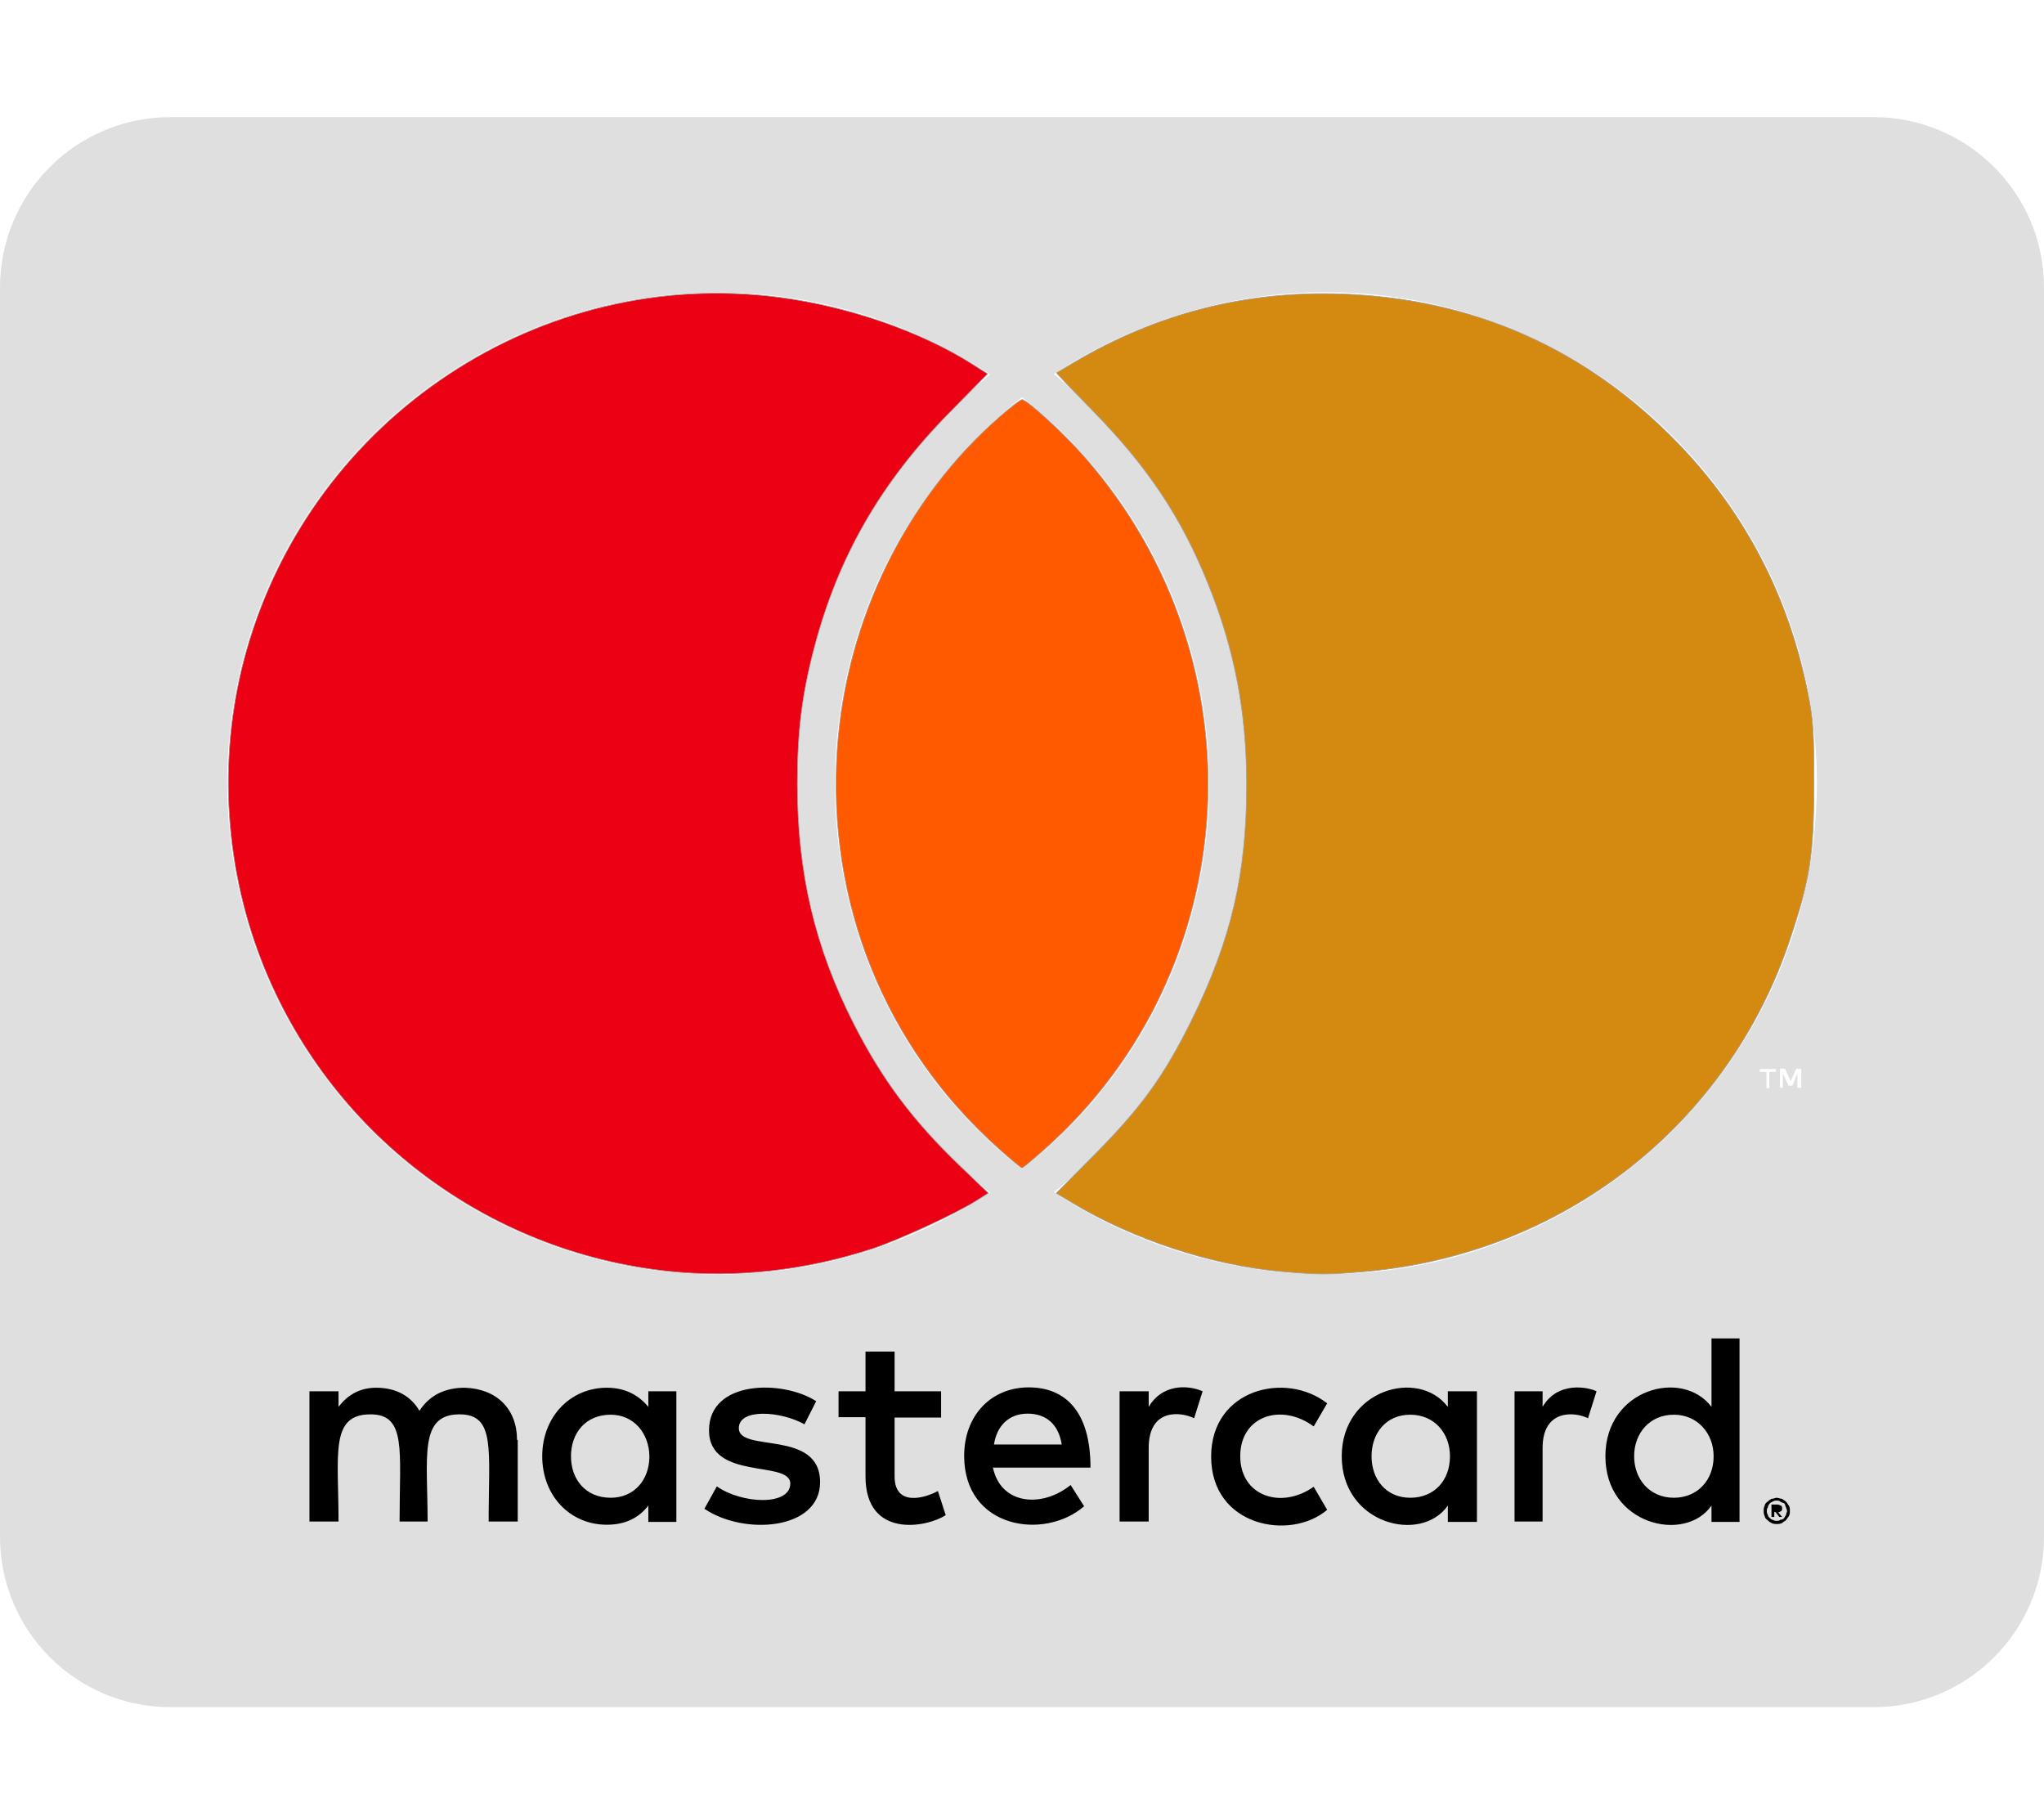
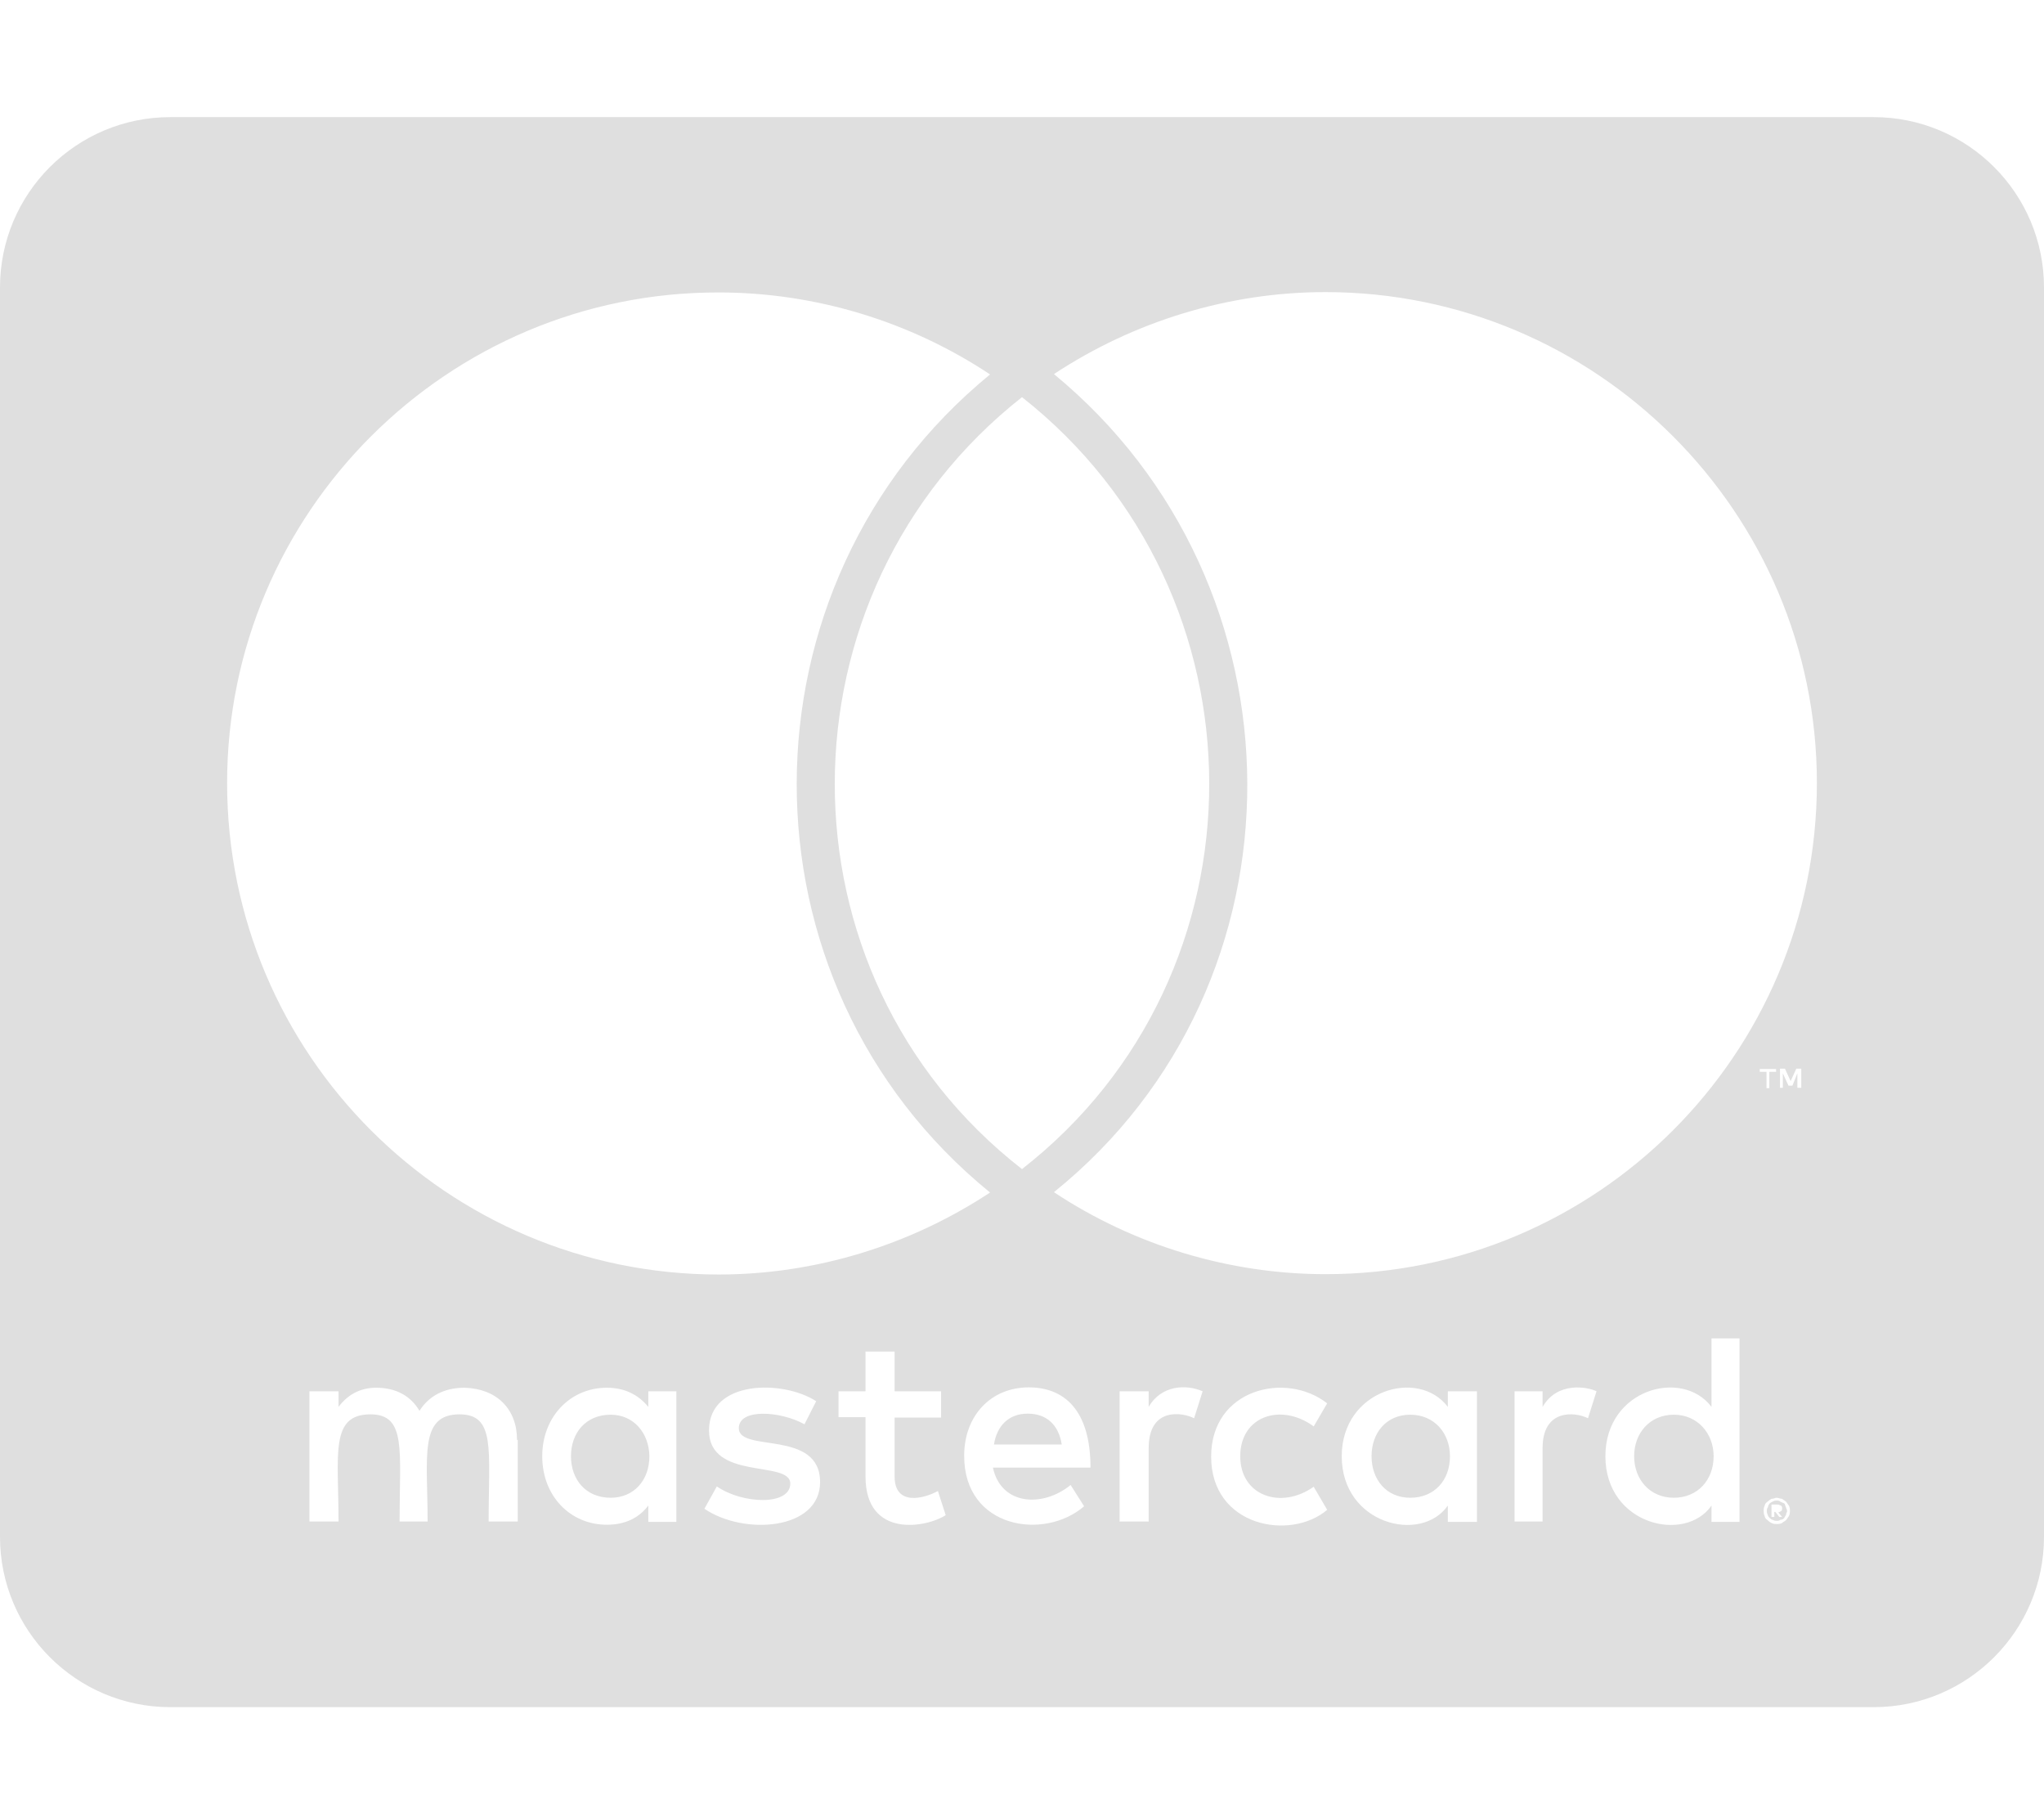
<svg xmlns="http://www.w3.org/2000/svg" viewBox="0 0 576 512" version="1.1" id="svg4">
  <defs id="defs8" />
-   <rect style="fill:#000000;fill-opacity:1;fill-rule:evenodd;stroke:#a1a1a1;stroke-width:0.246;stroke-linecap:round;stroke-linejoin:round" id="rect1455" width="478.018" height="88.681" x="59.036" y="370.062" />
  <path d="M482.9 410.3c0 6.8-4.6 11.7-11.2 11.7-6.8 0-11.2-5.2-11.2-11.7 0-6.5 4.4-11.7 11.2-11.7 6.6 0 11.2 5.2 11.2 11.7zm-310.8-11.7c-7.1 0-11.2 5.2-11.2 11.7 0 6.5 4.1 11.7 11.2 11.7 6.5 0 10.9-4.9 10.9-11.7-.1-6.5-4.4-11.7-10.9-11.7zm117.5-.3c-5.4 0-8.7 3.5-9.5 8.7h19.1c-.9-5.7-4.4-8.7-9.6-8.7zm107.8.3c-6.8 0-10.9 5.2-10.9 11.7 0 6.5 4.1 11.7 10.9 11.7 6.8 0 11.2-4.9 11.2-11.7 0-6.5-4.4-11.7-11.2-11.7zm105.9 26.1c0 .3.3.5.3 1.1 0 .3-.3.5-.3 1.1-.3.3-.3.5-.5.8-.3.3-.5.5-1.1.5-.3.3-.5.3-1.1.3-.3 0-.5 0-1.1-.3-.3 0-.5-.3-.8-.5-.3-.3-.5-.5-.5-.8-.3-.5-.3-.8-.3-1.1 0-.5 0-.8.3-1.1 0-.5.3-.8.5-1.1.3-.3.5-.3.8-.5.5-.3.8-.3 1.1-.3.5 0 .8 0 1.1.3.5.3.8.3 1.1.5s.2.6.5 1.1zm-2.2 1.4c.5 0 .5-.3.8-.3.3-.3.3-.5.3-.8 0-.3 0-.5-.3-.8-.3 0-.5-.3-1.1-.3h-1.6v3.5h.8V426h.3l1.1 1.4h.8l-1.1-1.3zM576 81v352c0 26.5-21.5 48-48 48H48c-26.5 0-48-21.5-48-48V81c0-26.5 21.5-48 48-48h480c26.5 0 48 21.5 48 48zM64 220.6c0 76.5 62.1 138.5 138.5 138.5 27.2 0 53.9-8.2 76.5-23.1-72.9-59.3-72.4-171.2 0-230.5-22.6-15-49.3-23.1-76.5-23.1-76.4-.1-138.5 62-138.5 138.2zm224 108.8c70.5-55 70.2-162.2 0-217.5-70.2 55.3-70.5 162.6 0 217.5zm-142.3 76.3c0-8.7-5.7-14.4-14.7-14.7-4.6 0-9.5 1.4-12.8 6.5-2.4-4.1-6.5-6.5-12.2-6.5-3.8 0-7.6 1.4-10.6 5.4V392h-8.2v36.7h8.2c0-18.9-2.5-30.2 9-30.2 10.2 0 8.2 10.2 8.2 30.2h7.9c0-18.3-2.5-30.2 9-30.2 10.2 0 8.2 10 8.2 30.2h8.2v-23zm44.9-13.7h-7.9v4.4c-2.7-3.3-6.5-5.4-11.7-5.4-10.3 0-18.2 8.2-18.2 19.3 0 11.2 7.9 19.3 18.2 19.3 5.2 0 9-1.9 11.7-5.4v4.6h7.9V392zm40.5 25.6c0-15-22.9-8.2-22.9-15.2 0-5.7 11.9-4.8 18.5-1.1l3.3-6.5c-9.4-6.1-30.2-6-30.2 8.2 0 14.3 22.9 8.3 22.9 15 0 6.3-13.5 5.8-20.7.8l-3.5 6.3c11.2 7.6 32.6 6 32.6-7.5zm35.4 9.3l-2.2-6.8c-3.8 2.1-12.2 4.4-12.2-4.1v-16.6h13.1V392h-13.1v-11.2h-8.2V392h-7.6v7.3h7.6V416c0 17.6 17.3 14.4 22.6 10.9zm13.3-13.4h27.5c0-16.2-7.4-22.6-17.4-22.6-10.6 0-18.2 7.9-18.2 19.3 0 20.5 22.6 23.9 33.8 14.2l-3.8-6c-7.8 6.4-19.6 5.8-21.9-4.9zm59.1-21.5c-4.6-2-11.6-1.8-15.2 4.4V392h-8.2v36.7h8.2V408c0-11.6 9.5-10.1 12.8-8.4l2.4-7.6zm10.6 18.3c0-11.4 11.6-15.1 20.7-8.4l3.8-6.5c-11.6-9.1-32.7-4.1-32.7 15 0 19.8 22.4 23.8 32.7 15l-3.8-6.5c-9.2 6.5-20.7 2.6-20.7-8.6zm66.7-18.3H408v4.4c-8.3-11-29.9-4.8-29.9 13.9 0 19.2 22.4 24.7 29.9 13.9v4.6h8.2V392zm33.7 0c-2.4-1.2-11-2.9-15.2 4.4V392h-7.9v36.7h7.9V408c0-11 9-10.3 12.8-8.4l2.4-7.6zm40.3-14.9h-7.9v19.3c-8.2-10.9-29.9-5.1-29.9 13.9 0 19.4 22.5 24.6 29.9 13.9v4.6h7.9v-51.7zm7.6-75.1v4.6h.8V302h1.9v-.8h-4.6v.8h1.9zm6.6 123.8c0-.5 0-1.1-.3-1.6-.3-.3-.5-.8-.8-1.1-.3-.3-.8-.5-1.1-.8-.5 0-1.1-.3-1.6-.3-.3 0-.8.3-1.4.3-.5.3-.8.5-1.1.8-.5.3-.8.8-.8 1.1-.3.5-.3 1.1-.3 1.6 0 .3 0 .8.3 1.4 0 .3.3.8.8 1.1.3.3.5.5 1.1.8.5.3 1.1.3 1.4.3.5 0 1.1 0 1.6-.3.3-.3.8-.5 1.1-.8.3-.3.5-.8.8-1.1.3-.6.3-1.1.3-1.4zm3.2-124.7h-1.4l-1.6 3.5-1.6-3.5h-1.4v5.4h.8v-4.1l1.6 3.5h1.1l1.4-3.5v4.1h1.1v-5.4zm4.4-80.5c0-76.2-62.1-138.3-138.5-138.3-27.2 0-53.9 8.2-76.5 23.1 72.1 59.3 73.2 171.5 0 230.5 22.6 15 49.5 23.1 76.5 23.1 76.4.1 138.5-61.9 138.5-138.4z" id="path2" style="fill:#dfdfdf;fill-opacity:1" />
-   <path style="fill:#d48911;fill-opacity:1;fill-rule:evenodd;stroke:#a1a1a1;stroke-width:0.194;stroke-linecap:round;stroke-linejoin:round" d="m 361.015,358.252 c -19.617,-1.752 -41.689,-9.015 -58.903,-19.38 l -4.456,-2.683 10.784,-10.86 c 13.098,-13.191 19.584,-22.156 27.292,-37.724 11.139,-22.498 15.568,-41.367 15.577,-66.37 0.007,-20.425 -3.352,-38.047 -10.772,-56.511 -7.592,-18.89 -17.1,-33.188 -32.547,-48.943 -5.737,-5.852 -10.36,-10.681 -10.272,-10.732 0.088,-0.051 2.293,-1.357 4.9,-2.903 23.36,-13.843 48.433,-20.264 75.457,-19.324 37.369,1.301 69.371,15.597 95.21,42.534 18.583,19.373 30.659,42.628 36.112,69.54 1.578,7.788 1.809,11.22 1.77,26.338 -0.051,19.775 -1.082,26.424 -6.736,43.406 -17.439,52.38 -63.922,88.735 -119.714,93.629 -10.449,0.917 -13.268,0.915 -23.701,-0.018 z" id="path1205" />
-   <path style="fill:#ff5a00;fill-opacity:1;fill-rule:evenodd;stroke:#a1a1a1;stroke-width:0.194;stroke-linecap:round;stroke-linejoin:round" d="m 281.396,323.606 c -32.069,-28.636 -48.469,-69.333 -45.444,-112.772 2.518,-36.17 19.363,-70.482 45.945,-93.588 2.944,-2.559 5.691,-4.654 6.103,-4.654 1.447,0 11.94,9.649 17.871,16.433 50.157,57.371 45.152,144.2 -11.214,194.533 -3.405,3.041 -6.401,5.528 -6.657,5.528 -0.257,0 -3.228,-2.466 -6.604,-5.481 z" id="path1281" />
-   <path style="fill:#ec0014;fill-opacity:1;fill-rule:evenodd;stroke:#a1a1a1;stroke-width:0.194;stroke-linecap:round;stroke-linejoin:round" d="M 188.529,358.208 C 136.795,352.8 92.436,318.98 73.643,270.617 62.84,242.817 61.376,211.412 69.556,182.914 88.379,117.328 152.484,74.964 219.594,83.762 c 19.666,2.578 40.079,9.667 54.676,18.987 l 4.048,2.585 -10.764,10.941 c -19.285,19.602 -31.353,40.583 -38.09,66.218 -3.468,13.198 -4.771,23.671 -4.771,38.346 0,25.035 4.92,45.987 15.859,67.532 7.979,15.716 16.684,27.369 29.963,40.109 l 8.015,7.69 -3.364,2.127 c -5.887,3.722 -22.077,11.192 -29.456,13.591 -18.842,6.127 -38.374,8.286 -57.181,6.32 z" id="path1357" />
</svg>